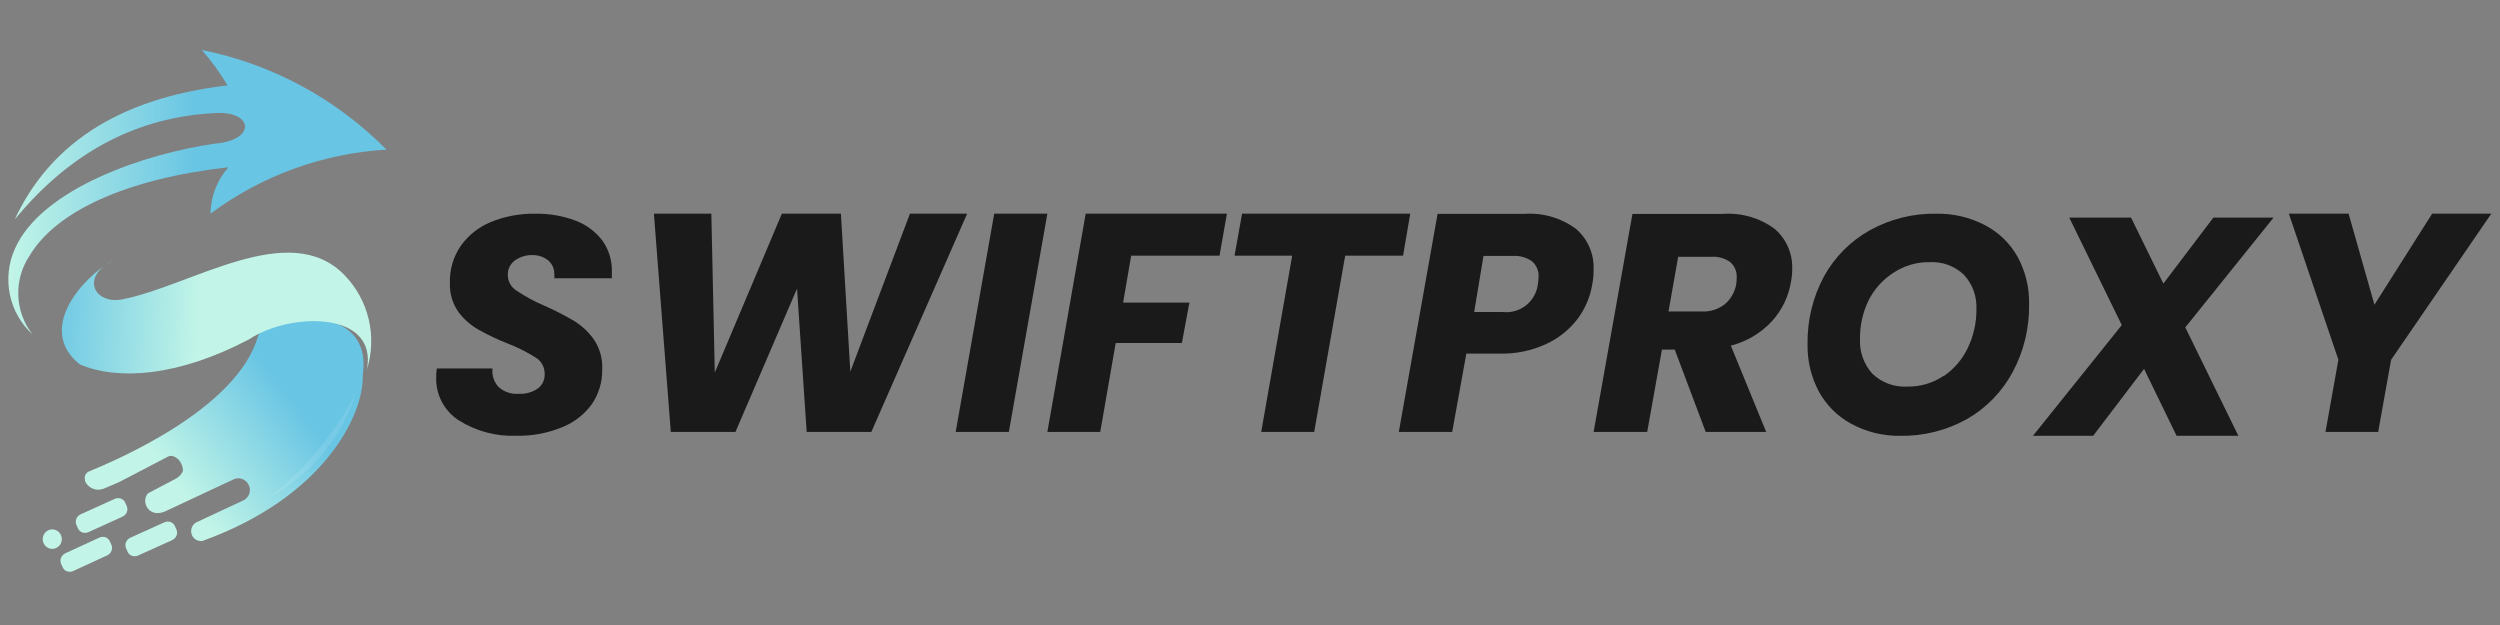
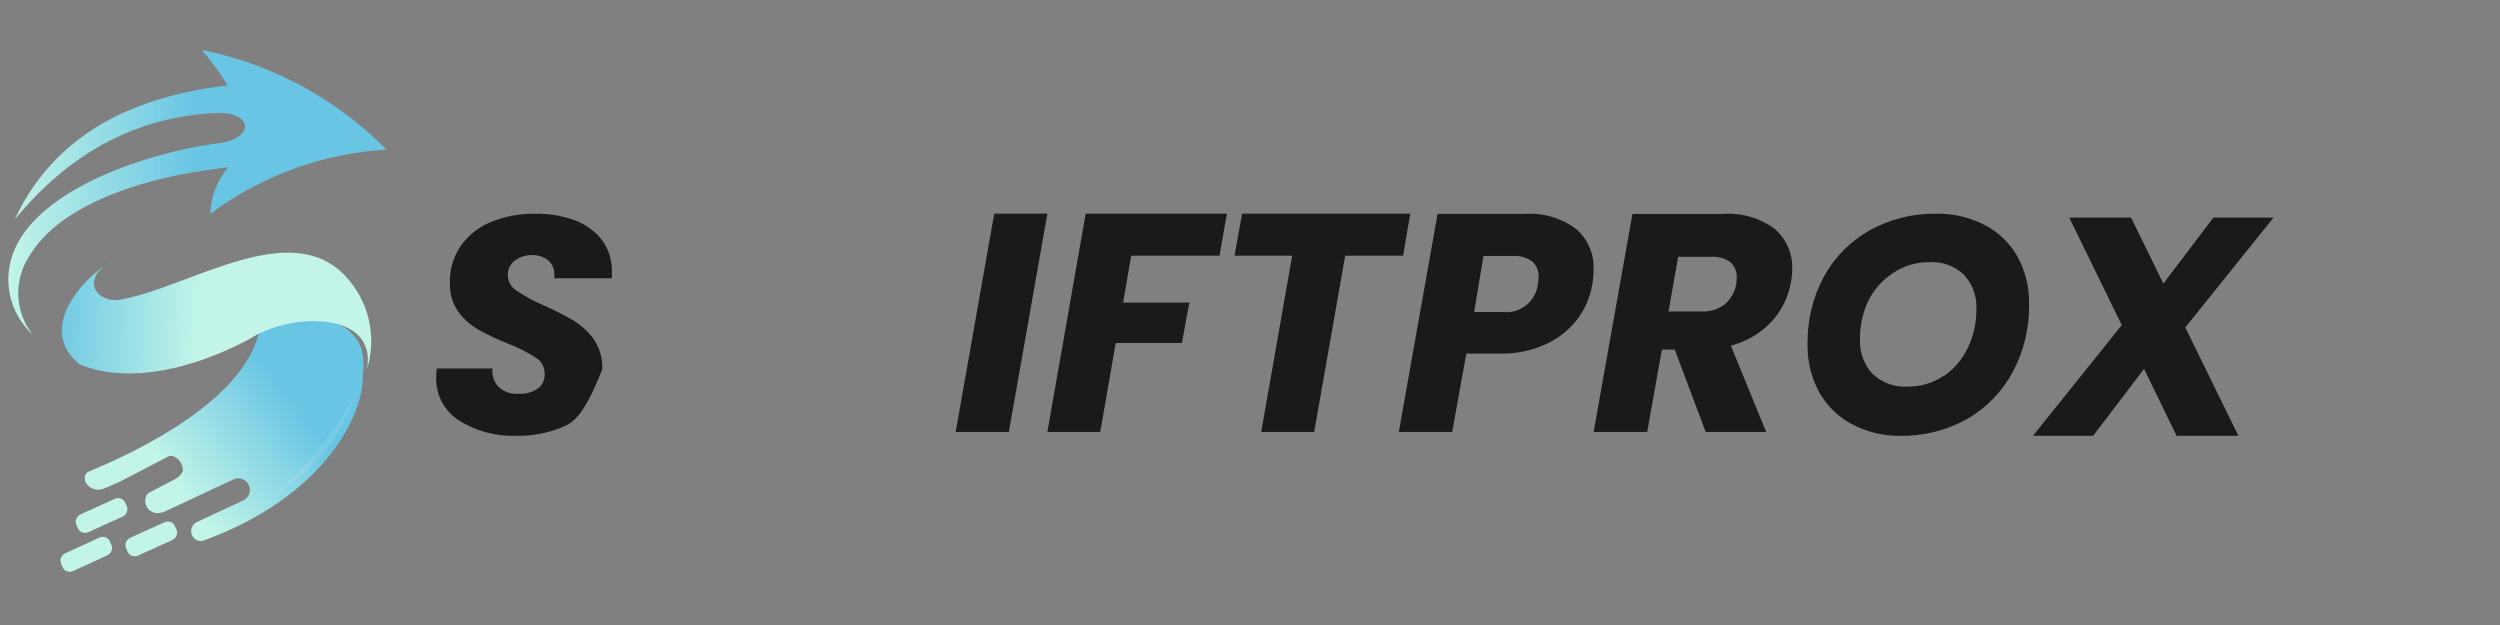
<svg xmlns="http://www.w3.org/2000/svg" width="600" height="150" viewBox="0 0 600 150" fill="none">
  <rect x="0" y="0" width="600" height="150" fill="#808080" stroke="none" />
  <path fill="#FFFFFF" fill-opacity="0" d="M0 150L600 150L600 0L0 0L0 150Z">
- </path>
-   <path d="M12.569 127.049C13.022 127.054 13.463 127.197 13.837 127.458C14.21 127.72 14.5 128.089 14.668 128.518C14.836 128.948 14.876 129.418 14.783 129.871C14.689 130.323 14.466 130.737 14.142 131.06C13.818 131.383 13.407 131.601 12.962 131.686C12.516 131.771 12.056 131.719 11.64 131.537C11.224 131.355 10.869 131.051 10.622 130.663C10.375 130.276 10.246 129.822 10.251 129.36C10.255 129.052 10.318 128.749 10.436 128.467C10.555 128.184 10.726 127.929 10.941 127.714C11.157 127.499 11.411 127.33 11.69 127.216C11.97 127.102 12.268 127.045 12.569 127.049Z" fill-rule="evenodd" style="mix-blend-mode:normal" fill="#C2F5E7">
</path>
  <path d="M19.374 123.431L27.525 119.731C28.513 119.282 29.646 119.685 30.057 120.63L30.428 121.485C30.838 122.43 30.37 123.56 29.383 124.008L21.232 127.708C20.244 128.157 19.11 127.754 18.7 126.809L18.328 125.954C17.918 125.009 18.386 123.879 19.374 123.431Z" style="mix-blend-mode:normal" fill="#C2F5E7">
</path>
  <path d="M15.702 132.774L23.831 129.03C24.816 128.576 25.952 128.972 26.367 129.914L26.743 130.767C27.158 131.709 26.696 132.841 25.711 133.295L17.582 137.04C16.596 137.493 15.461 137.097 15.046 136.155L14.67 135.302C14.255 134.36 14.717 133.228 15.702 132.774Z" style="mix-blend-mode:normal" fill="#C2F5E7">
</path>
-   <path d="M110.051 100.845C108.33 99.723 106.931 98.171 105.991 96.343C105.052 94.515 104.604 92.474 104.692 90.42C104.692 89.977 104.692 89.314 104.83 88.429L118.201 88.429C118.105 89.233 118.186 90.048 118.439 90.818C118.692 91.587 119.11 92.291 119.665 92.881C120.314 93.465 121.075 93.91 121.901 94.191C122.728 94.471 123.602 94.581 124.472 94.512C126.108 94.609 127.73 94.162 129.086 93.24C129.628 92.831 130.061 92.293 130.345 91.676C130.63 91.058 130.757 90.379 130.716 89.701C130.726 88.926 130.535 88.163 130.162 87.484C129.789 86.806 129.247 86.235 128.589 85.829C126.486 84.495 124.256 83.374 121.931 82.483C119.488 81.525 117.116 80.398 114.831 79.109C112.954 78.046 111.317 76.606 110.024 74.878C108.609 72.858 107.891 70.431 107.979 67.965C107.867 64.799 108.767 61.679 110.549 59.06C112.371 56.481 114.892 54.475 117.814 53.281C121.206 51.898 124.844 51.221 128.506 51.29C131.786 51.234 135.047 51.797 138.12 52.949C140.656 53.894 142.876 55.533 144.529 57.678C146.096 59.846 146.911 62.468 146.849 65.144C146.849 65.891 146.849 66.416 146.849 66.776L133.036 66.776C133.071 66.482 133.071 66.185 133.036 65.891C133.061 65.257 132.945 64.626 132.697 64.042C132.448 63.459 132.074 62.938 131.6 62.517C130.563 61.688 129.28 61.231 127.953 61.217C126.386 61.153 124.841 61.61 123.561 62.517C123.014 62.92 122.574 63.45 122.28 64.063C121.987 64.675 121.847 65.35 121.875 66.029C121.881 66.778 122.076 67.514 122.444 68.167C122.811 68.82 123.338 69.369 123.975 69.762C126.032 71.145 128.215 72.331 130.495 73.302C132.987 74.394 135.413 75.631 137.76 77.008C139.671 78.176 141.318 79.73 142.595 81.57C143.989 83.679 144.668 86.181 144.529 88.705C144.582 91.662 143.713 94.562 142.042 97.001C140.237 99.482 137.765 101.4 134.915 102.532C131.457 103.958 127.742 104.655 124.003 104.578C119.081 104.788 114.212 103.485 110.051 100.845Z" style="mix-blend-mode:normal" fill="#1A1A1A">
- </path>
-   <path d="M232.113 51.285L209.122 103.663L193.602 103.663L191.286 69.264L176.511 103.663L160.99 103.663L156.938 51.285L170.722 51.285L171.549 89.413L187.648 51.285L201.817 51.285L204.077 89.191L218.385 51.285L232.113 51.285Z" style="mix-blend-mode:normal" fill="#1A1A1A">
+   <path d="M110.051 100.845C108.33 99.723 106.931 98.171 105.991 96.343C105.052 94.515 104.604 92.474 104.692 90.42C104.692 89.977 104.692 89.314 104.83 88.429L118.201 88.429C118.105 89.233 118.186 90.048 118.439 90.818C118.692 91.587 119.11 92.291 119.665 92.881C120.314 93.465 121.075 93.91 121.901 94.191C122.728 94.471 123.602 94.581 124.472 94.512C126.108 94.609 127.73 94.162 129.086 93.24C129.628 92.831 130.061 92.293 130.345 91.676C130.63 91.058 130.757 90.379 130.716 89.701C130.726 88.926 130.535 88.163 130.162 87.484C129.789 86.806 129.247 86.235 128.589 85.829C126.486 84.495 124.256 83.374 121.931 82.483C119.488 81.525 117.116 80.398 114.831 79.109C112.954 78.046 111.317 76.606 110.024 74.878C108.609 72.858 107.891 70.431 107.979 67.965C107.867 64.799 108.767 61.679 110.549 59.06C112.371 56.481 114.892 54.475 117.814 53.281C121.206 51.898 124.844 51.221 128.506 51.29C131.786 51.234 135.047 51.797 138.12 52.949C140.656 53.894 142.876 55.533 144.529 57.678C146.096 59.846 146.911 62.468 146.849 65.144C146.849 65.891 146.849 66.416 146.849 66.776L133.036 66.776C133.071 66.482 133.071 66.185 133.036 65.891C133.061 65.257 132.945 64.626 132.697 64.042C132.448 63.459 132.074 62.938 131.6 62.517C130.563 61.688 129.28 61.231 127.953 61.217C126.386 61.153 124.841 61.61 123.561 62.517C123.014 62.92 122.574 63.45 122.28 64.063C121.987 64.675 121.847 65.35 121.875 66.029C121.881 66.778 122.076 67.514 122.444 68.167C122.811 68.82 123.338 69.369 123.975 69.762C126.032 71.145 128.215 72.331 130.495 73.302C132.987 74.394 135.413 75.631 137.76 77.008C139.671 78.176 141.318 79.73 142.595 81.57C143.989 83.679 144.668 86.181 144.529 88.705C140.237 99.482 137.765 101.4 134.915 102.532C131.457 103.958 127.742 104.655 124.003 104.578C119.081 104.788 114.212 103.485 110.051 100.845Z" style="mix-blend-mode:normal" fill="#1A1A1A">
</path>
  <path d="M251.369 51.285L242.123 103.663L229.365 103.663L238.611 51.285L251.369 51.285Z" style="mix-blend-mode:normal" fill="#1A1A1A">
</path>
  <path d="M294.46 51.285L292.686 61.36L271.481 61.36L269.544 72.631L285.454 72.631L283.653 82.317L267.77 82.317L264.058 103.663L251.368 103.663L260.565 51.285L294.46 51.285Z" style="mix-blend-mode:normal" fill="#1A1A1A">
</path>
  <path d="M338.46 51.285L336.737 61.36L322.845 61.36L315.406 103.663L302.69 103.663L310.128 61.36L296.291 61.36L298.096 51.285L338.46 51.285Z" style="mix-blend-mode:normal" fill="#1A1A1A">
</path>
  <path d="M378.649 76.499C376.658 79.114 374.06 81.195 371.083 82.561C367.571 84.181 363.736 84.971 359.873 84.869L351.921 84.869L348.525 103.664L335.713 103.664L345.018 51.336L365.81 51.336C370.256 51.005 374.673 52.287 378.262 54.951C379.656 56.152 380.759 57.659 381.487 59.355C382.214 61.051 382.547 62.892 382.459 64.738C382.477 65.895 382.375 67.05 382.156 68.186C381.667 71.2 380.464 74.052 378.649 76.499ZM369.095 68.158C369.185 67.587 369.241 67.012 369.261 66.434C369.296 65.74 369.176 65.047 368.908 64.407C368.64 63.767 368.232 63.196 367.715 62.736C366.348 61.765 364.689 61.303 363.021 61.429L356.035 61.429L353.799 74.887L360.702 74.887C362.695 75.106 364.694 74.526 366.265 73.272C367.836 72.017 368.853 70.19 369.095 68.186L369.095 68.158Z" style="mix-blend-mode:normal" fill="#1A1A1A">
</path>
  <path d="M425.85 54.873C427.236 56.044 428.341 57.515 429.083 59.176C429.825 60.837 430.185 62.645 430.135 64.465C430.138 65.538 430.036 66.609 429.831 67.662C429.251 71.195 427.656 74.481 425.241 77.114C422.584 79.968 419.168 81.994 415.399 82.952L423.887 103.664L409.371 103.664L401.934 83.897L398.865 83.897L395.326 103.664L382.47 103.664L391.787 51.343L413.353 51.343C417.803 50.993 422.232 52.244 425.85 54.873ZM416.809 66.633C416.852 65.941 416.737 65.248 416.473 64.608C416.21 63.967 415.804 63.395 415.288 62.935C413.966 61.977 412.352 61.514 410.726 61.629L402.763 61.629L400.441 74.751L408.404 74.751C410.393 74.863 412.356 74.251 413.933 73.027C415.4 71.799 416.381 70.083 416.698 68.19C416.764 67.701 416.801 67.209 416.809 66.716L416.809 66.633Z" style="mix-blend-mode:normal" fill="#1A1A1A">
</path>
  <path d="M444.323 101.726C441.053 99.963 438.356 97.287 436.551 94.019C434.679 90.519 433.736 86.589 433.815 82.612C433.717 76.937 435.075 71.333 437.755 66.343C440.31 61.701 444.101 57.873 448.701 55.295C453.589 52.572 459.099 51.191 464.681 51.29C468.761 51.207 472.797 52.156 476.42 54.052C479.711 55.766 482.432 58.416 484.246 61.675C486.119 65.135 487.062 69.03 486.982 72.972C487.08 78.665 485.723 84.287 483.042 89.296C480.51 94.012 476.718 97.917 472.097 100.566C467.183 103.302 461.645 104.692 456.034 104.598C451.952 104.656 447.923 103.668 444.323 101.726ZM466.542 90.235C469.016 88.532 470.999 86.197 472.288 83.468C473.664 80.593 474.366 77.436 474.34 74.243C474.419 72.73 474.195 71.217 473.683 69.794C473.171 68.37 472.38 67.066 471.358 65.957C470.265 64.915 468.974 64.108 467.563 63.586C466.151 63.063 464.65 62.836 463.149 62.918C460.073 62.856 457.05 63.733 454.474 65.432C451.912 67.065 449.833 69.365 448.454 72.088C447.07 74.951 446.367 78.101 446.402 81.286C446.316 82.82 446.536 84.356 447.048 85.803C447.56 87.25 448.355 88.579 449.385 89.711C450.502 90.775 451.825 91.597 453.27 92.124C454.715 92.651 456.252 92.873 457.785 92.776C460.856 92.835 463.872 91.949 466.432 90.235L466.542 90.235Z" style="mix-blend-mode:normal" fill="#1A1A1A">
</path>
  <path d="M524.469 78.578L537.216 104.6L522.386 104.6L514.573 88.535L502.347 104.6L487.901 104.6L509.228 78.02L496.618 52.22L511.448 52.22L519.206 68.063L531.212 52.22L545.659 52.22L524.469 78.578Z" style="mix-blend-mode:normal" fill="#1A1A1A">
- </path>
-   <path d="M597.913 51.285L573.865 86.352L570.763 103.663L558.114 103.663L561.215 86.352L549.327 51.285L563.663 51.285L569.866 73.132L583.713 51.285L597.913 51.285Z" style="mix-blend-mode:normal" fill="#1A1A1A">
</path>
  <path d="M52.109 27.114C60.73 26.808 61.474 33.572 51.723 34.462C34.922 36.801 9.913 45.262 3.551 59.764C2.021 63.2 1.61 67.038 2.377 70.724C3.144 74.411 5.05 77.757 7.82 80.278C5.727 77.621 4.527 74.359 4.393 70.965C4.259 67.572 5.199 64.224 7.076 61.407C13.328 50.801 30.157 42.924 54.808 40.141C52.11 43.217 50.586 47.165 50.512 51.275C62.83 42.135 77.506 36.798 92.763 35.91C80.663 23.676 65.237 15.354 48.446 12C50.747 14.64 52.811 17.481 54.615 20.49C27.375 23.691 11.538 35.492 3.523 52.694C16.854 36.457 33.049 27.931 52.109 27.114Z" fill-rule="evenodd" style="mix-blend-mode:normal" fill="url(#linear_fill_3_44)">
</path>
  <path d="M87.061 90.047L87.061 90.297C87.252 99.311 78.178 119.144 48.605 129.823C48.048 129.916 47.478 129.804 46.997 129.505C46.516 129.207 46.156 128.743 45.984 128.199C45.812 127.654 45.838 127.065 46.058 126.538C46.278 126.011 46.678 125.583 47.183 125.33L58.362 120.115C58.846 119.894 59.256 119.536 59.542 119.082C59.829 118.629 59.979 118.101 59.975 117.563C59.978 117.167 59.884 116.776 59.701 116.426C59.554 116.091 59.342 115.79 59.079 115.539C58.816 115.288 58.507 115.092 58.169 114.963C57.831 114.834 57.471 114.775 57.11 114.788C56.749 114.801 56.394 114.886 56.066 115.039L39.776 122.667C39.192 122.944 38.561 123.104 37.917 123.139C37.406 123.168 36.895 123.06 36.438 122.824C35.981 122.589 35.594 122.234 35.316 121.797C35.038 121.36 34.88 120.856 34.857 120.336C34.833 119.817 34.947 119.3 35.184 118.839C35.286 118.638 35.436 118.466 35.622 118.34L42.127 114.928C42.887 114.535 43.501 113.903 43.876 113.125C43.94 112.582 43.845 112.032 43.603 111.544C43.446 111.09 43.194 110.676 42.864 110.331C42.533 109.986 42.132 109.718 41.689 109.547C41.489 109.451 41.269 109.401 41.047 109.401C40.825 109.401 40.606 109.451 40.405 109.547L28.843 115.566C28.378 115.816 26.547 116.592 24.935 117.258C24.096 117.615 23.153 117.627 22.306 117.29C21.459 116.953 20.774 116.295 20.398 115.455C20.386 115.344 20.386 115.233 20.398 115.122C20.288 114.732 20.325 114.314 20.502 113.951C20.679 113.587 20.983 113.302 21.354 113.153C28.05 110.379 56.886 98.147 61.915 80.727C62.006 80.401 62.162 80.097 62.374 79.834C62.585 79.572 62.848 79.356 63.145 79.201C73.368 74.125 89.22 75.568 87.061 90.047Z" fill-rule="evenodd" style="mix-blend-mode:normal" fill="url(#linear_fill_3_45)">
</path>
  <path d="M31.293 129.045L39.448 125.354C40.436 124.906 41.571 125.309 41.982 126.254L42.355 127.109C42.766 128.053 42.298 129.182 41.31 129.629L33.155 133.32C32.167 133.768 31.032 133.365 30.621 132.42L30.248 131.565C29.837 130.621 30.305 129.492 31.293 129.045Z" style="mix-blend-mode:normal" fill="#C2F5E7">
</path>
  <g opacity="0.1">
    <path d="M85.43 94.311C81.935 105.177 74.368 114.239 64.342 119.565C73.114 112.797 80.312 104.178 85.43 94.311Z" fill-rule="evenodd" style="mix-blend-mode:normal" fill="#FFFFFF">
</path>
  </g>
  <path d="M59.821 81.417C69.595 74.891 90.68 74.531 88.072 88.635C89.281 84.743 89.424 80.595 88.487 76.628C87.549 72.661 85.566 69.022 82.746 66.096C69.458 52.269 45.847 68.696 29.182 71.876C23.005 72.955 19.628 67.175 25.888 63.22C26.239 62.961 26.617 62.739 27.013 62.556C19.546 66.76 8.729 79.15 19.134 87.446C28.276 91.346 42.69 90.433 59.821 81.417Z" fill-rule="evenodd" style="mix-blend-mode:normal" fill="url(#linear_fill_3_48)">
</path>
  <defs>
    <linearGradient id="linear_fill_3_44" x1="2.063" y1="46.071" x2="92.818" y2="46.071" gradientUnits="userSpaceOnUse">
      <stop offset="0" stop-color="#C2F5E7" />
      <stop offset="0.49" stop-color="#69C5E4" />
      <stop offset="1" stop-color="#69C5E4" />
    </linearGradient>
    <linearGradient id="linear_fill_3_45" x1="42.646" y1="116.953" x2="98.624" y2="74.014" gradientUnits="userSpaceOnUse">
      <stop offset="0" stop-color="#C2F5E7" />
      <stop offset="0.49" stop-color="#69C5E4" />
      <stop offset="1" stop-color="#69C5E4" />
    </linearGradient>
    <linearGradient id="linear_fill_3_48" x1="47.96" y1="75.03" x2="-26.11" y2="71.877" gradientUnits="userSpaceOnUse">
      <stop offset="0" stop-color="#C2F5E7" />
      <stop offset="0.5" stop-color="#69C5E4" />
      <stop offset="1" stop-color="#69C5E4" />
    </linearGradient>
  </defs>
</svg>